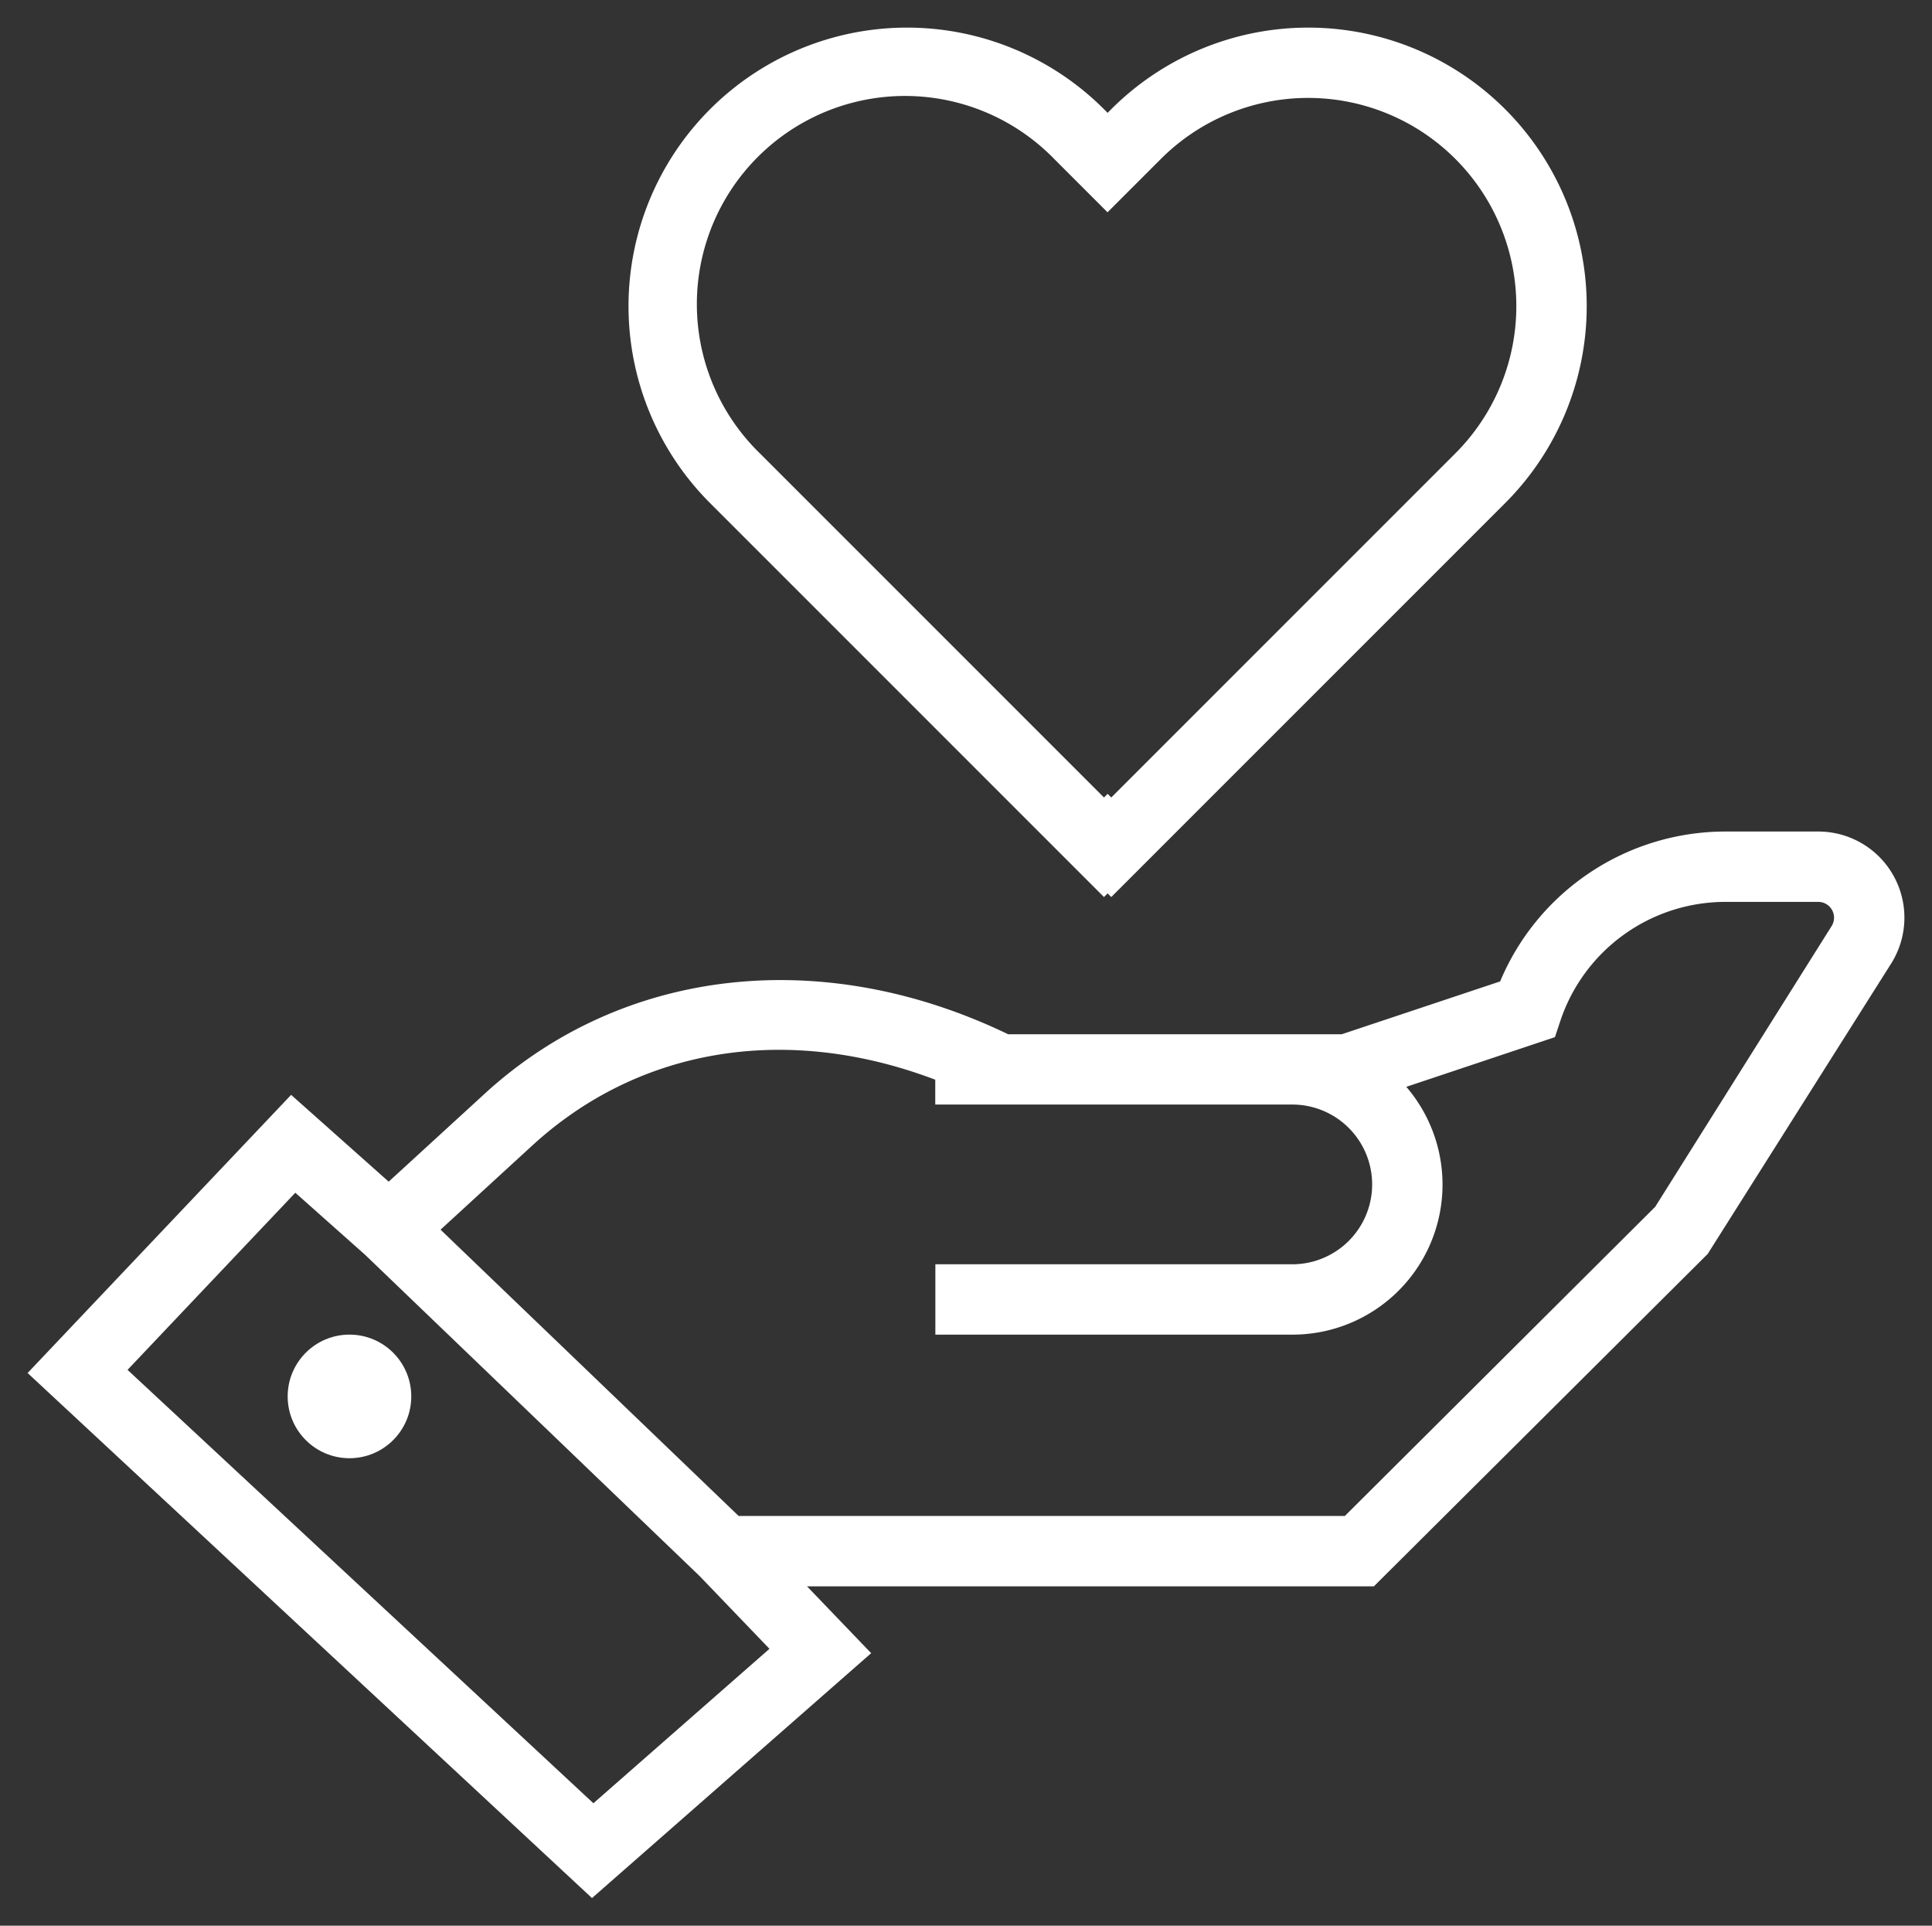
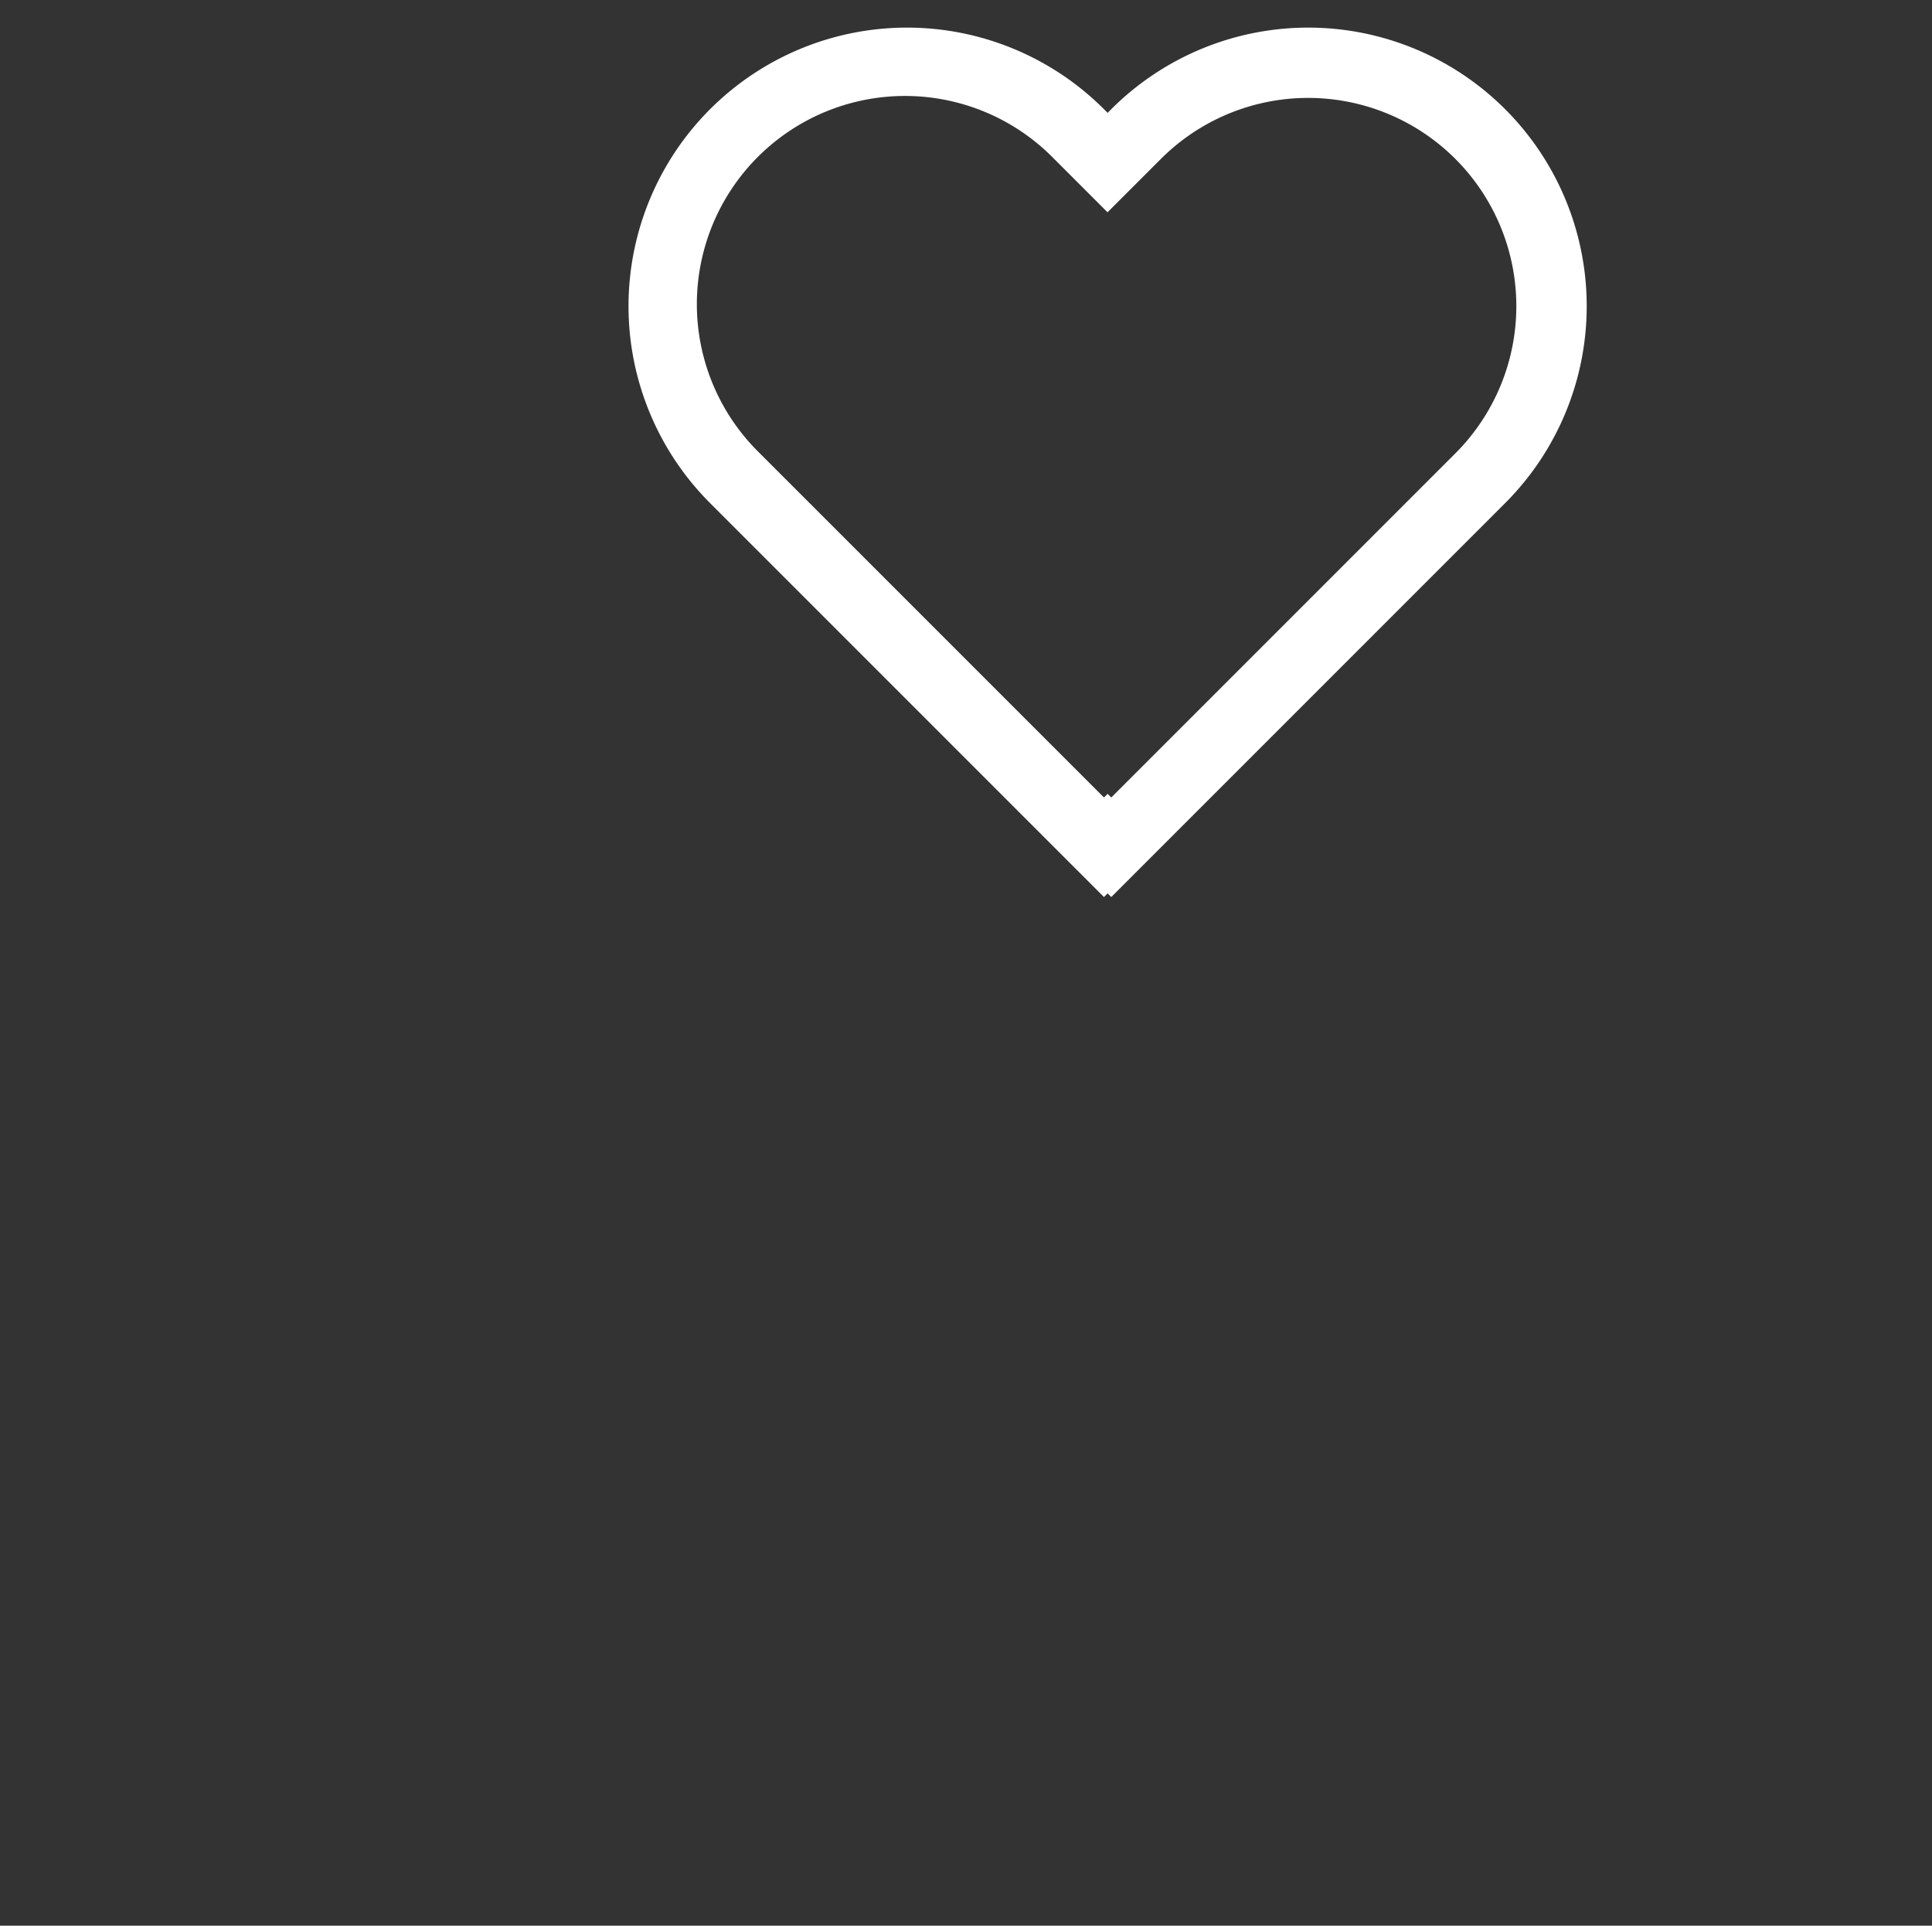
<svg xmlns="http://www.w3.org/2000/svg" width="70" height="69.764" viewBox="0 0 70 69.764">
  <rect x="0" y="0" width="70" height="69.764" fill="#333333" stroke="none" />
  <g transform="translate(1 1)">
    <g id="Group_823" data-name="Group 823" transform="translate(-5 -5.157)">
      <path id="Path_790" data-name="Path 790" d="M35.6,69.325H57.566L68.81,58.13,75.2,47.953a.572.572,0,0,0-.484-.875H71.363a6.307,6.307,0,0,0-5.985,4.3l-.2.6-5.385,1.8a5.436,5.436,0,0,1-4.131,8.978H42.729V60.21h0V54.423h0v-.9c-5.347-2.027-10.7-1.192-14.6,2.384L24.8,58.952Z" transform="translate(-4.839 -10.247)" fill="transparent" />
-       <path id="Path_791" data-name="Path 791" d="M33.05,77.547l-2.527-2.632L18.4,63.273,15.87,61.024,9.792,67.44l16.879,15.7ZM17.833,70.642A2.239,2.239,0,1,1,20.071,68.4,2.239,2.239,0,0,1,17.833,70.642Z" transform="translate(-1.171 -13.656)" fill="transparent" />
      <path id="Path_792" data-name="Path 792" d="M51.043,36.655l.132-.132.132.132L65.578,22.384A10.091,10.091,0,1,0,51.307,8.113l-.132.132-.132-.132A10.091,10.091,0,0,0,36.772,22.384ZM49.24,9.916l.132.132,1.8,1.8,1.8-1.8.132-.132A7.542,7.542,0,1,1,63.776,20.58L51.307,33.049l-.132-.132-.132.132L38.575,20.581A7.542,7.542,0,1,1,49.24,9.916Z" transform="translate(-7.044)" fill="#ffffff" />
-       <path id="Path_793" data-name="Path 793" d="M35.564,73.471l-2.325-2.422h20.54l12.093-12.04,6.65-10.525a3.12,3.12,0,0,0-2.642-4.78H66.523a8.853,8.853,0,0,0-8.171,5.431l-5.739,1.914H40.528c-6.722-3.243-13.964-2.43-18.965,2.152l-3.48,3.188-3.535-3.145L5,63.321,25.449,82.343ZM23.286,55.079c3.9-3.576,9.256-4.412,14.6-2.384v.9H50.822a2.893,2.893,0,0,1,0,5.787H37.89v2.549H50.822a5.436,5.436,0,0,0,4.131-8.978l5.385-1.8.2-.6a6.308,6.308,0,0,1,5.985-4.3H69.88a.572.572,0,0,1,.484.875L63.971,57.3,52.727,68.5H30.762l-10.8-10.372ZM14.7,56.79l2.529,2.249L29.352,70.681l2.527,2.632L25.5,78.908,8.621,63.207Z" transform="translate(0 -9.422)" fill="#ffffff" />
-       <circle id="Ellipse_58" data-name="Ellipse 58" cx="2.239" cy="2.239" r="2.239" transform="translate(14.423 52.508)" fill="#ffffff" />
    </g>
  </g>
</svg>